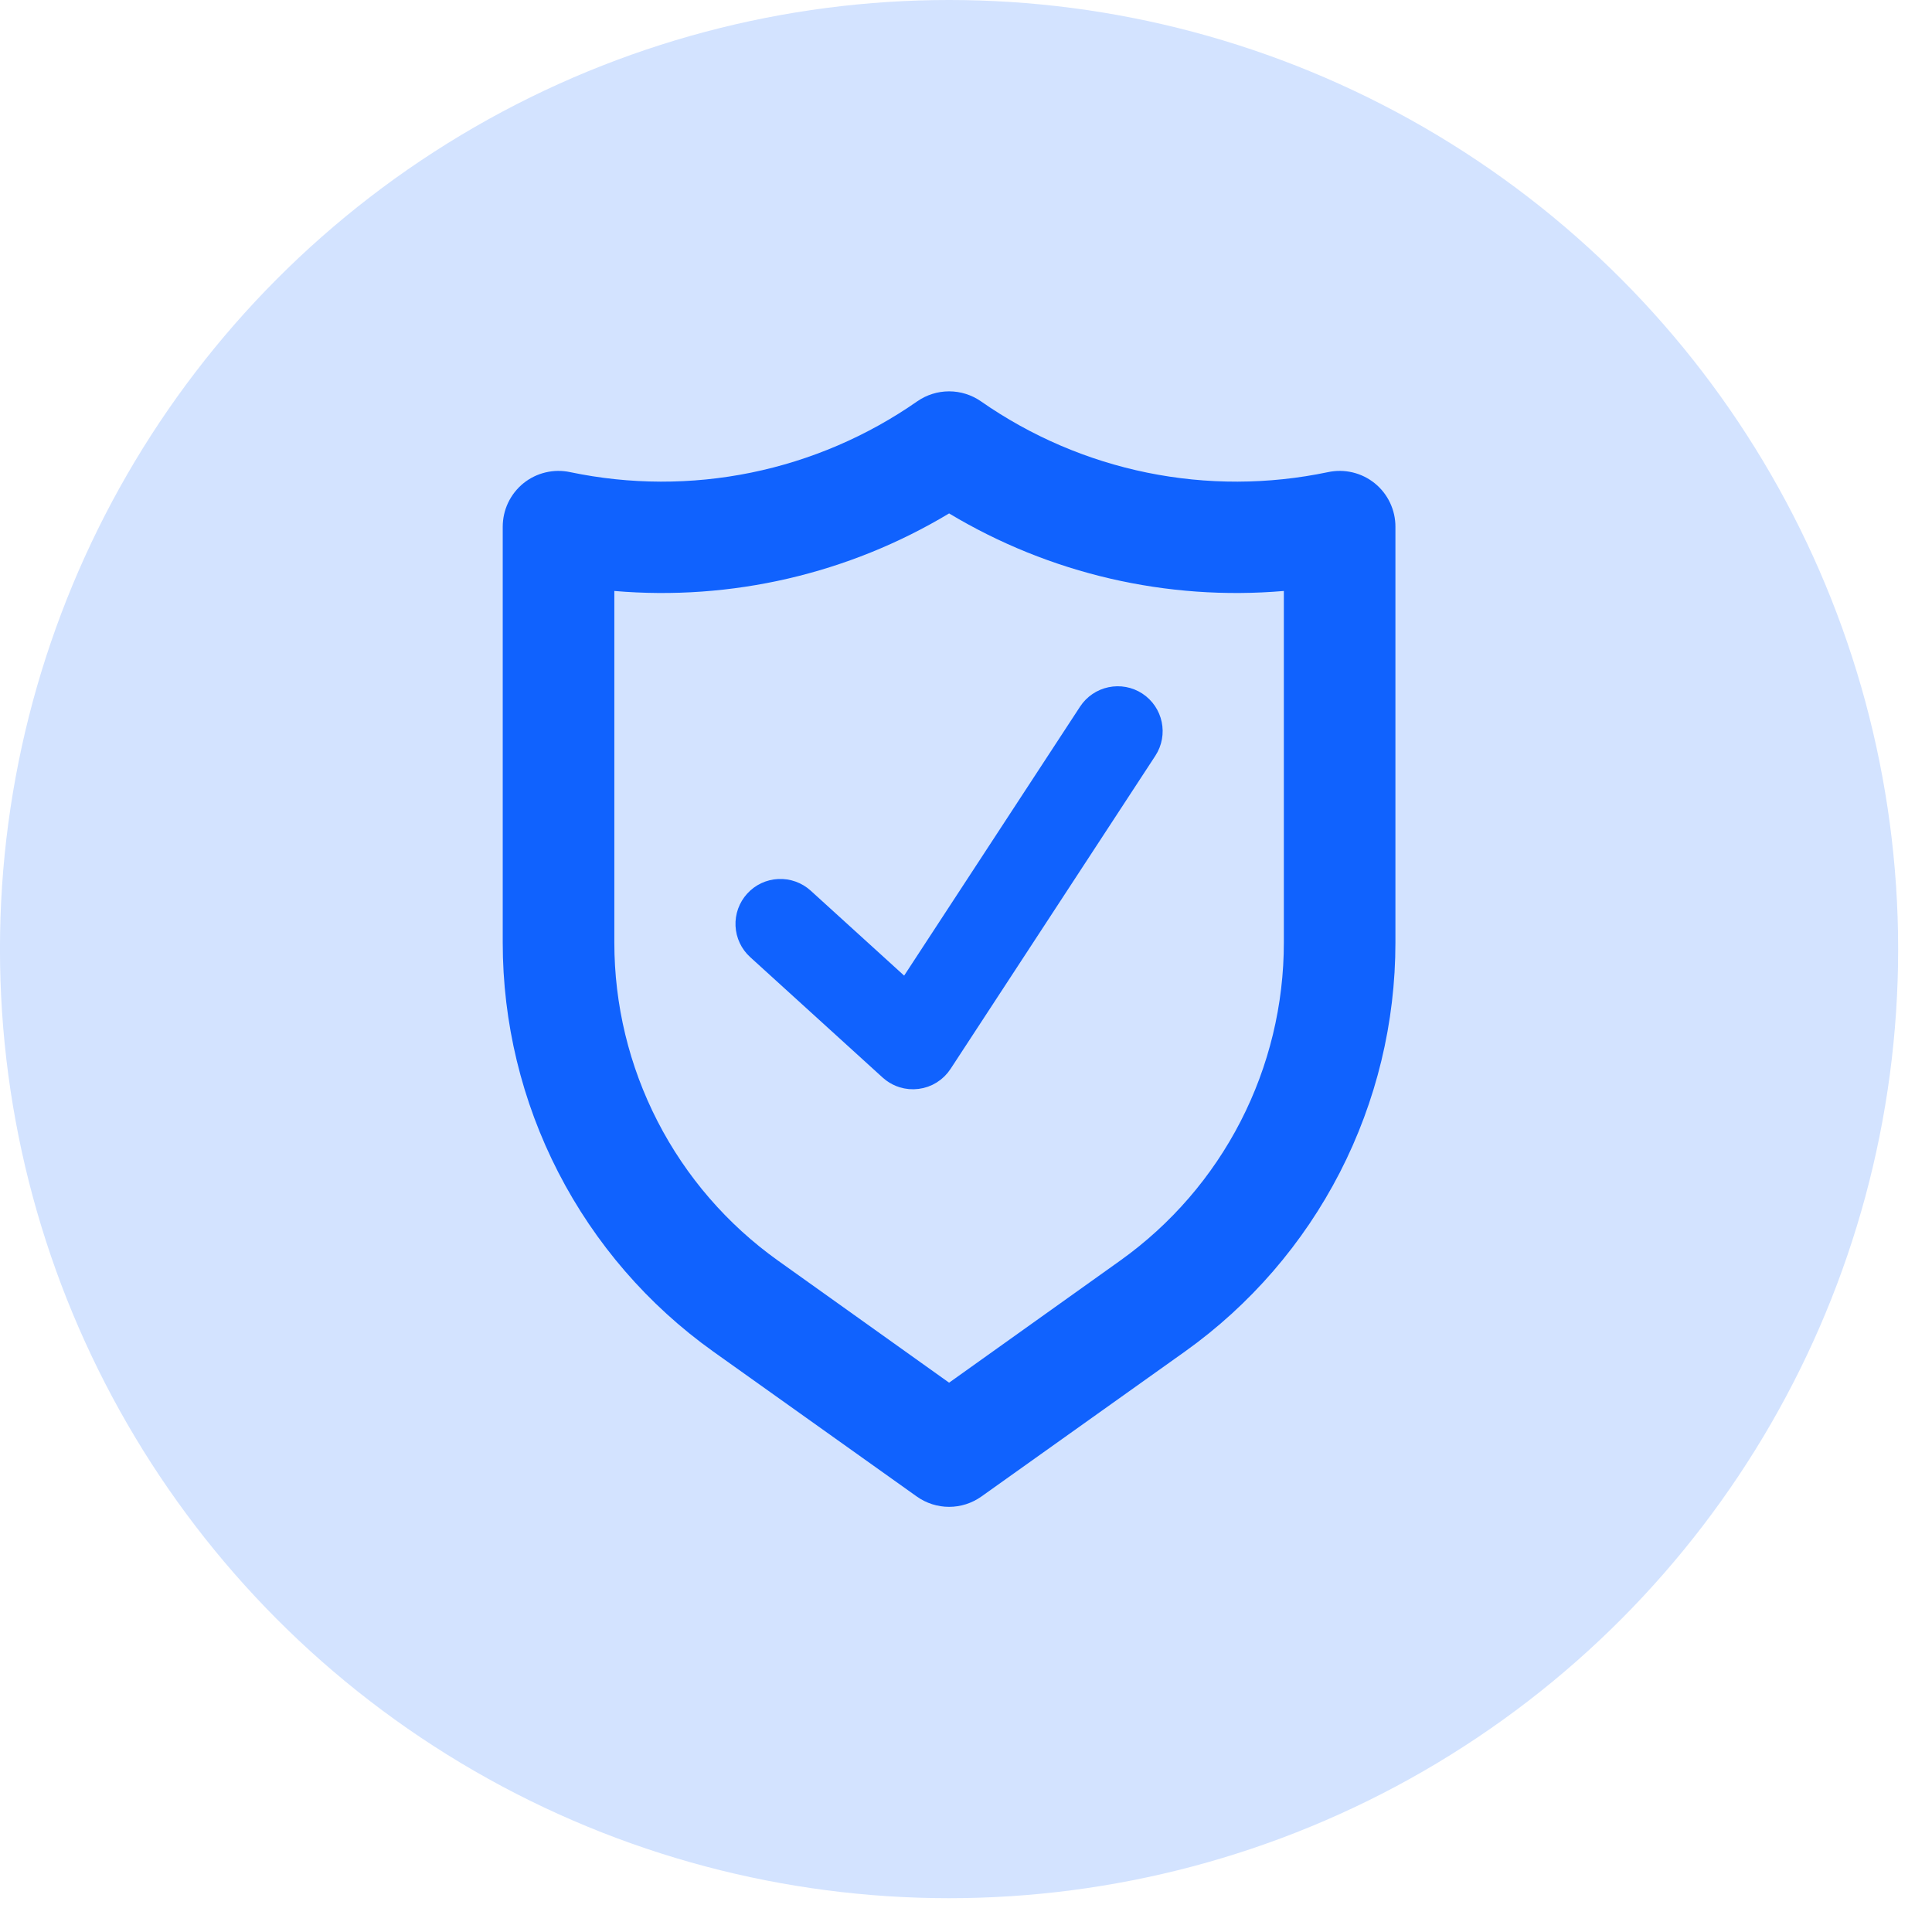
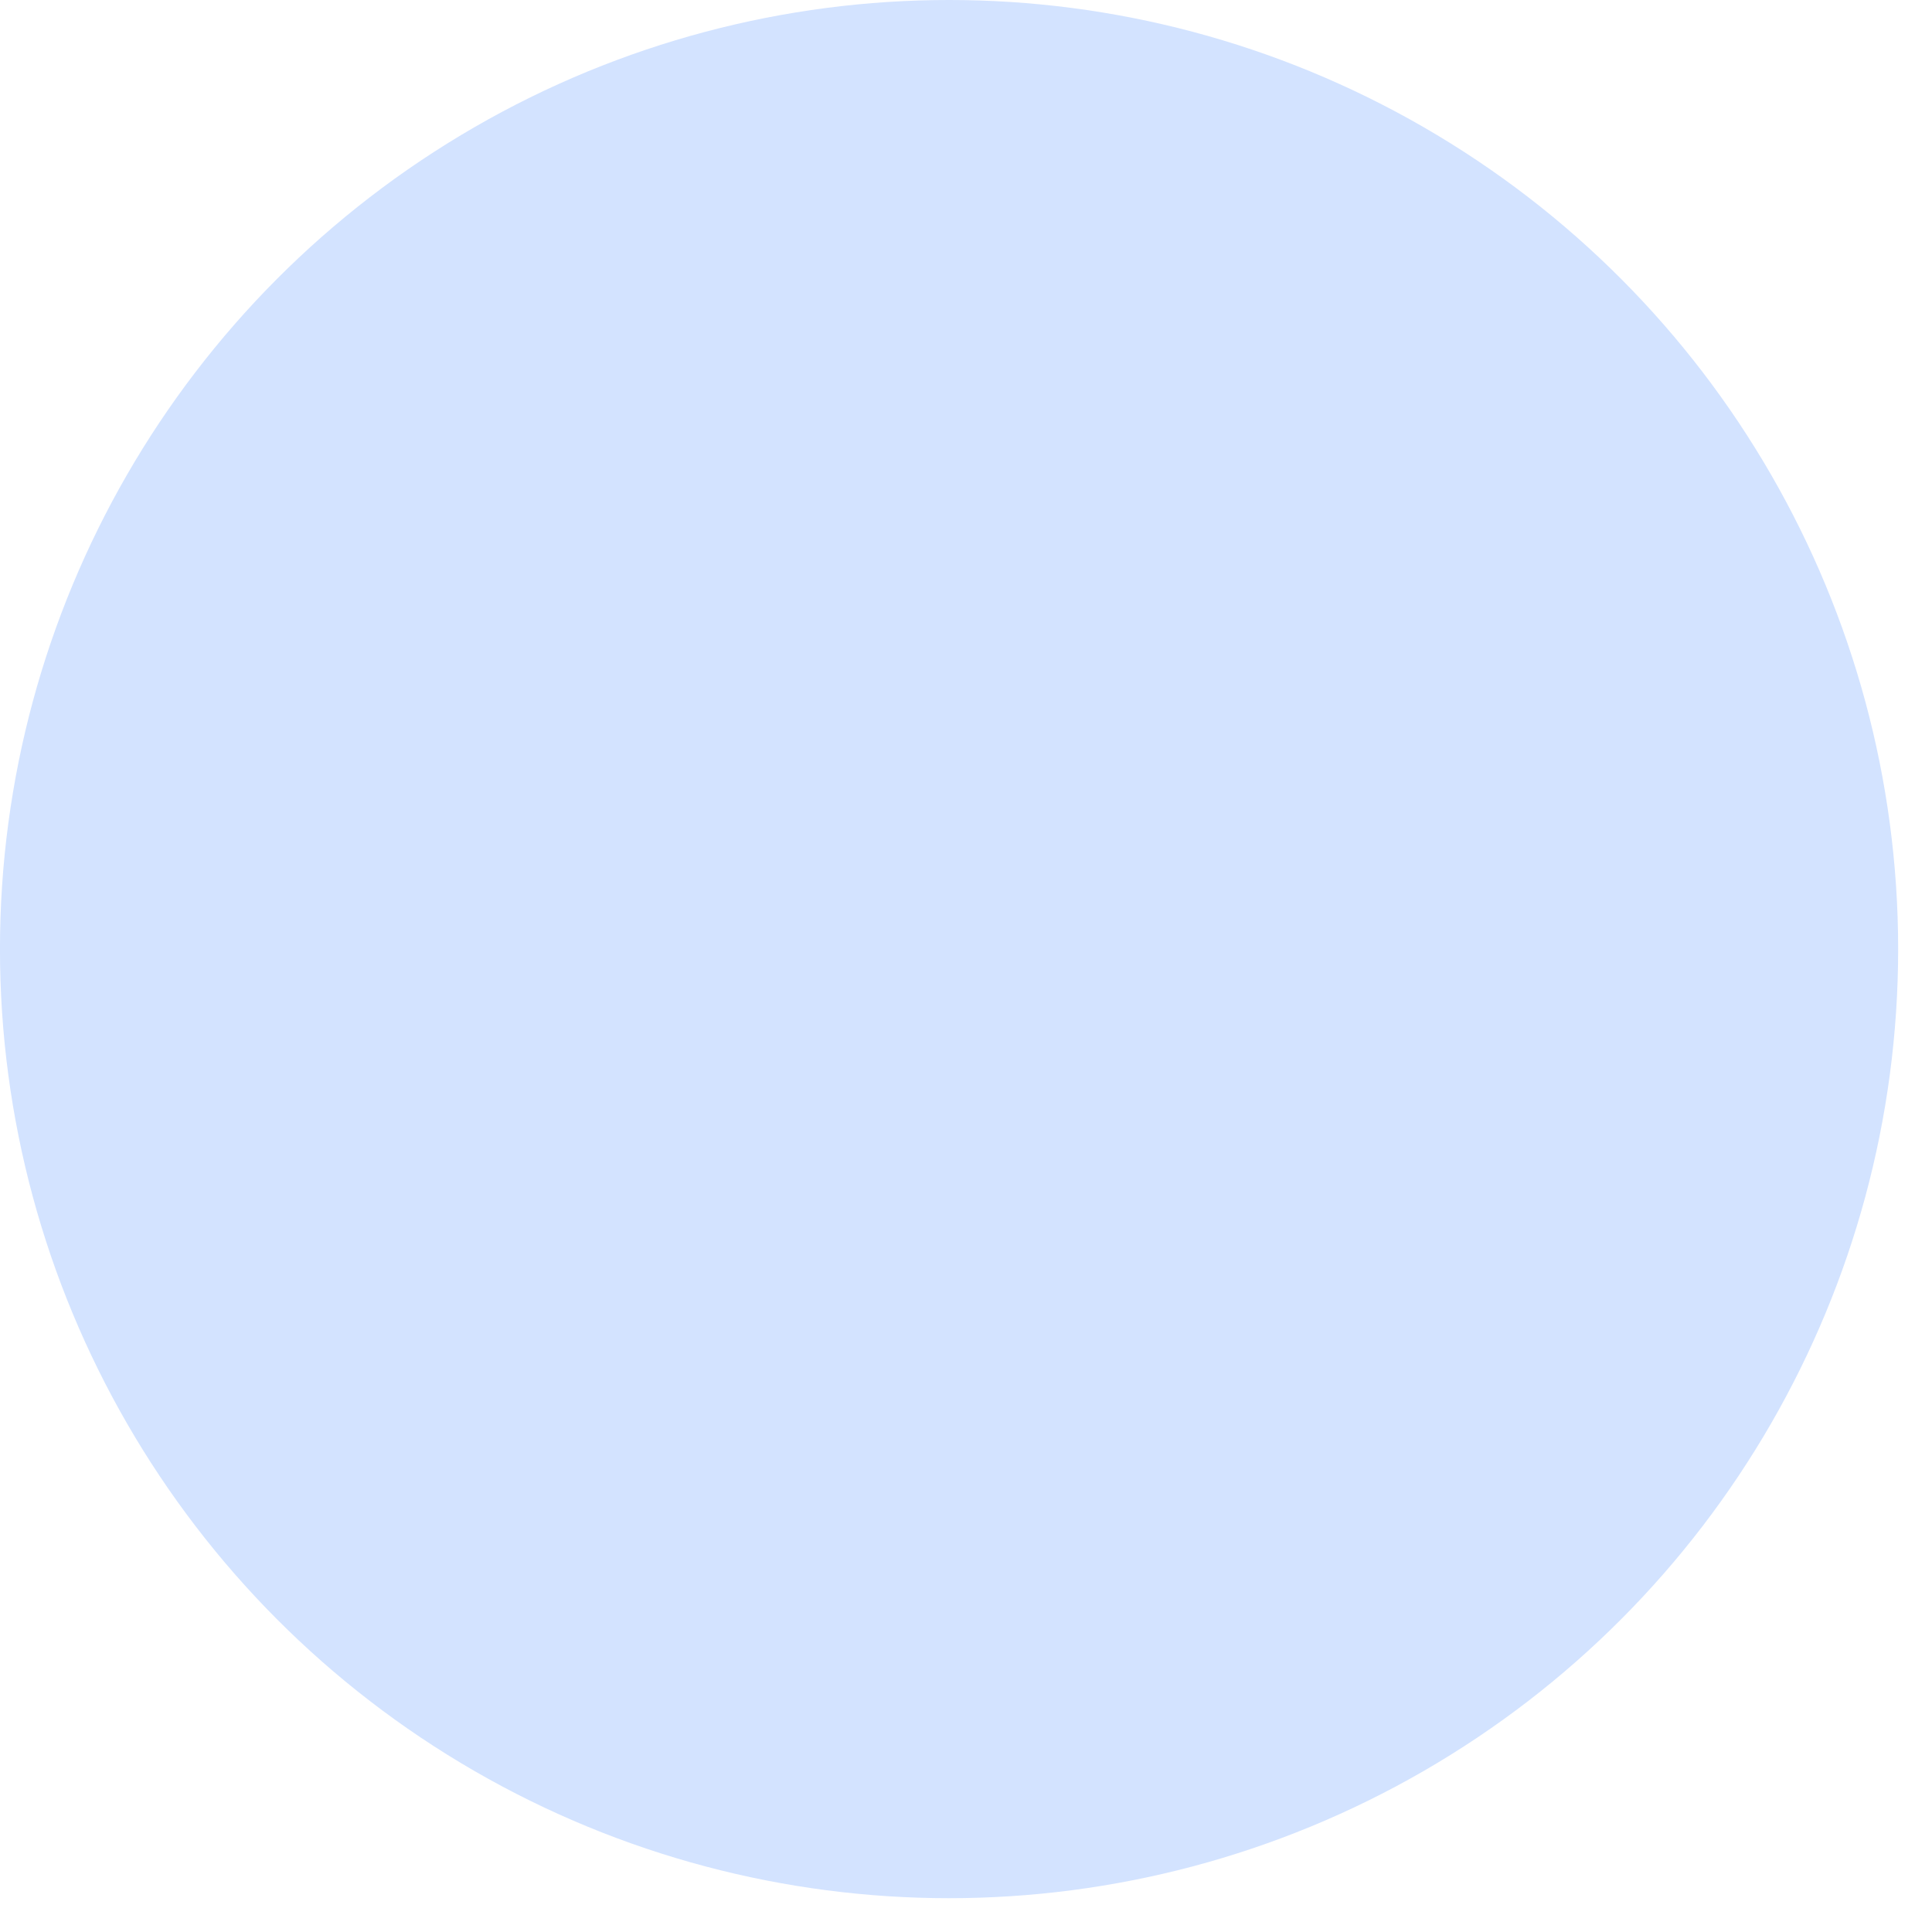
<svg xmlns="http://www.w3.org/2000/svg" width="52" height="52" viewBox="0 0 52 52" fill="none">
  <circle cx="25.544" cy="25.545" r="25.545" fill="#D3E3FF" />
-   <path d="M37.002 13.008C36.828 12.867 36.624 12.767 36.406 12.715C36.188 12.663 35.96 12.661 35.741 12.708C34.136 13.044 32.48 13.049 30.874 12.721C29.267 12.393 27.745 11.739 26.401 10.801C26.149 10.627 25.851 10.533 25.545 10.533C25.239 10.533 24.94 10.627 24.689 10.801C23.345 11.739 21.822 12.393 20.216 12.721C18.61 13.049 16.953 13.044 15.348 12.708C15.129 12.661 14.902 12.663 14.684 12.715C14.465 12.767 14.262 12.867 14.087 13.008C13.913 13.15 13.773 13.328 13.676 13.531C13.58 13.734 13.531 13.955 13.531 14.18V25.367C13.53 27.52 14.043 29.642 15.028 31.557C16.013 33.471 17.441 35.123 19.193 36.374L24.674 40.278C24.928 40.459 25.233 40.557 25.545 40.557C25.857 40.557 26.161 40.459 26.416 40.278L31.897 36.374C33.649 35.123 35.077 33.471 36.062 31.557C37.046 29.642 37.559 27.52 37.558 25.367V14.18C37.559 13.955 37.509 13.734 37.413 13.531C37.317 13.328 37.177 13.15 37.002 13.008ZM34.555 25.367C34.556 27.041 34.157 28.691 33.392 30.18C32.627 31.669 31.517 32.953 30.155 33.926L25.545 37.215L20.935 33.926C19.573 32.953 18.463 31.669 17.698 30.18C16.932 28.691 16.534 27.041 16.535 25.367V15.906C19.683 16.176 22.836 15.446 25.545 13.819C28.254 15.446 31.407 16.176 34.555 15.906V25.367Z" fill="#1062FE" />
-   <path d="M29.877 18.692C30.139 18.637 30.412 18.688 30.636 18.834C31.103 19.14 31.234 19.765 30.929 20.233L25.417 28.661C25.337 28.784 25.231 28.887 25.107 28.965C24.983 29.043 24.844 29.092 24.699 29.11C24.554 29.129 24.407 29.116 24.268 29.072C24.163 29.039 24.065 28.989 23.977 28.925L23.892 28.856L20.325 25.613C20.127 25.433 20.009 25.182 19.996 24.914C19.983 24.647 20.078 24.385 20.258 24.187C20.438 23.988 20.689 23.87 20.957 23.858C21.225 23.845 21.486 23.939 21.685 24.119L24.374 26.564L29.238 19.127C29.385 18.903 29.615 18.746 29.877 18.692Z" fill="#1062FE" stroke="#1062FE" stroke-width="0.399" />
</svg>